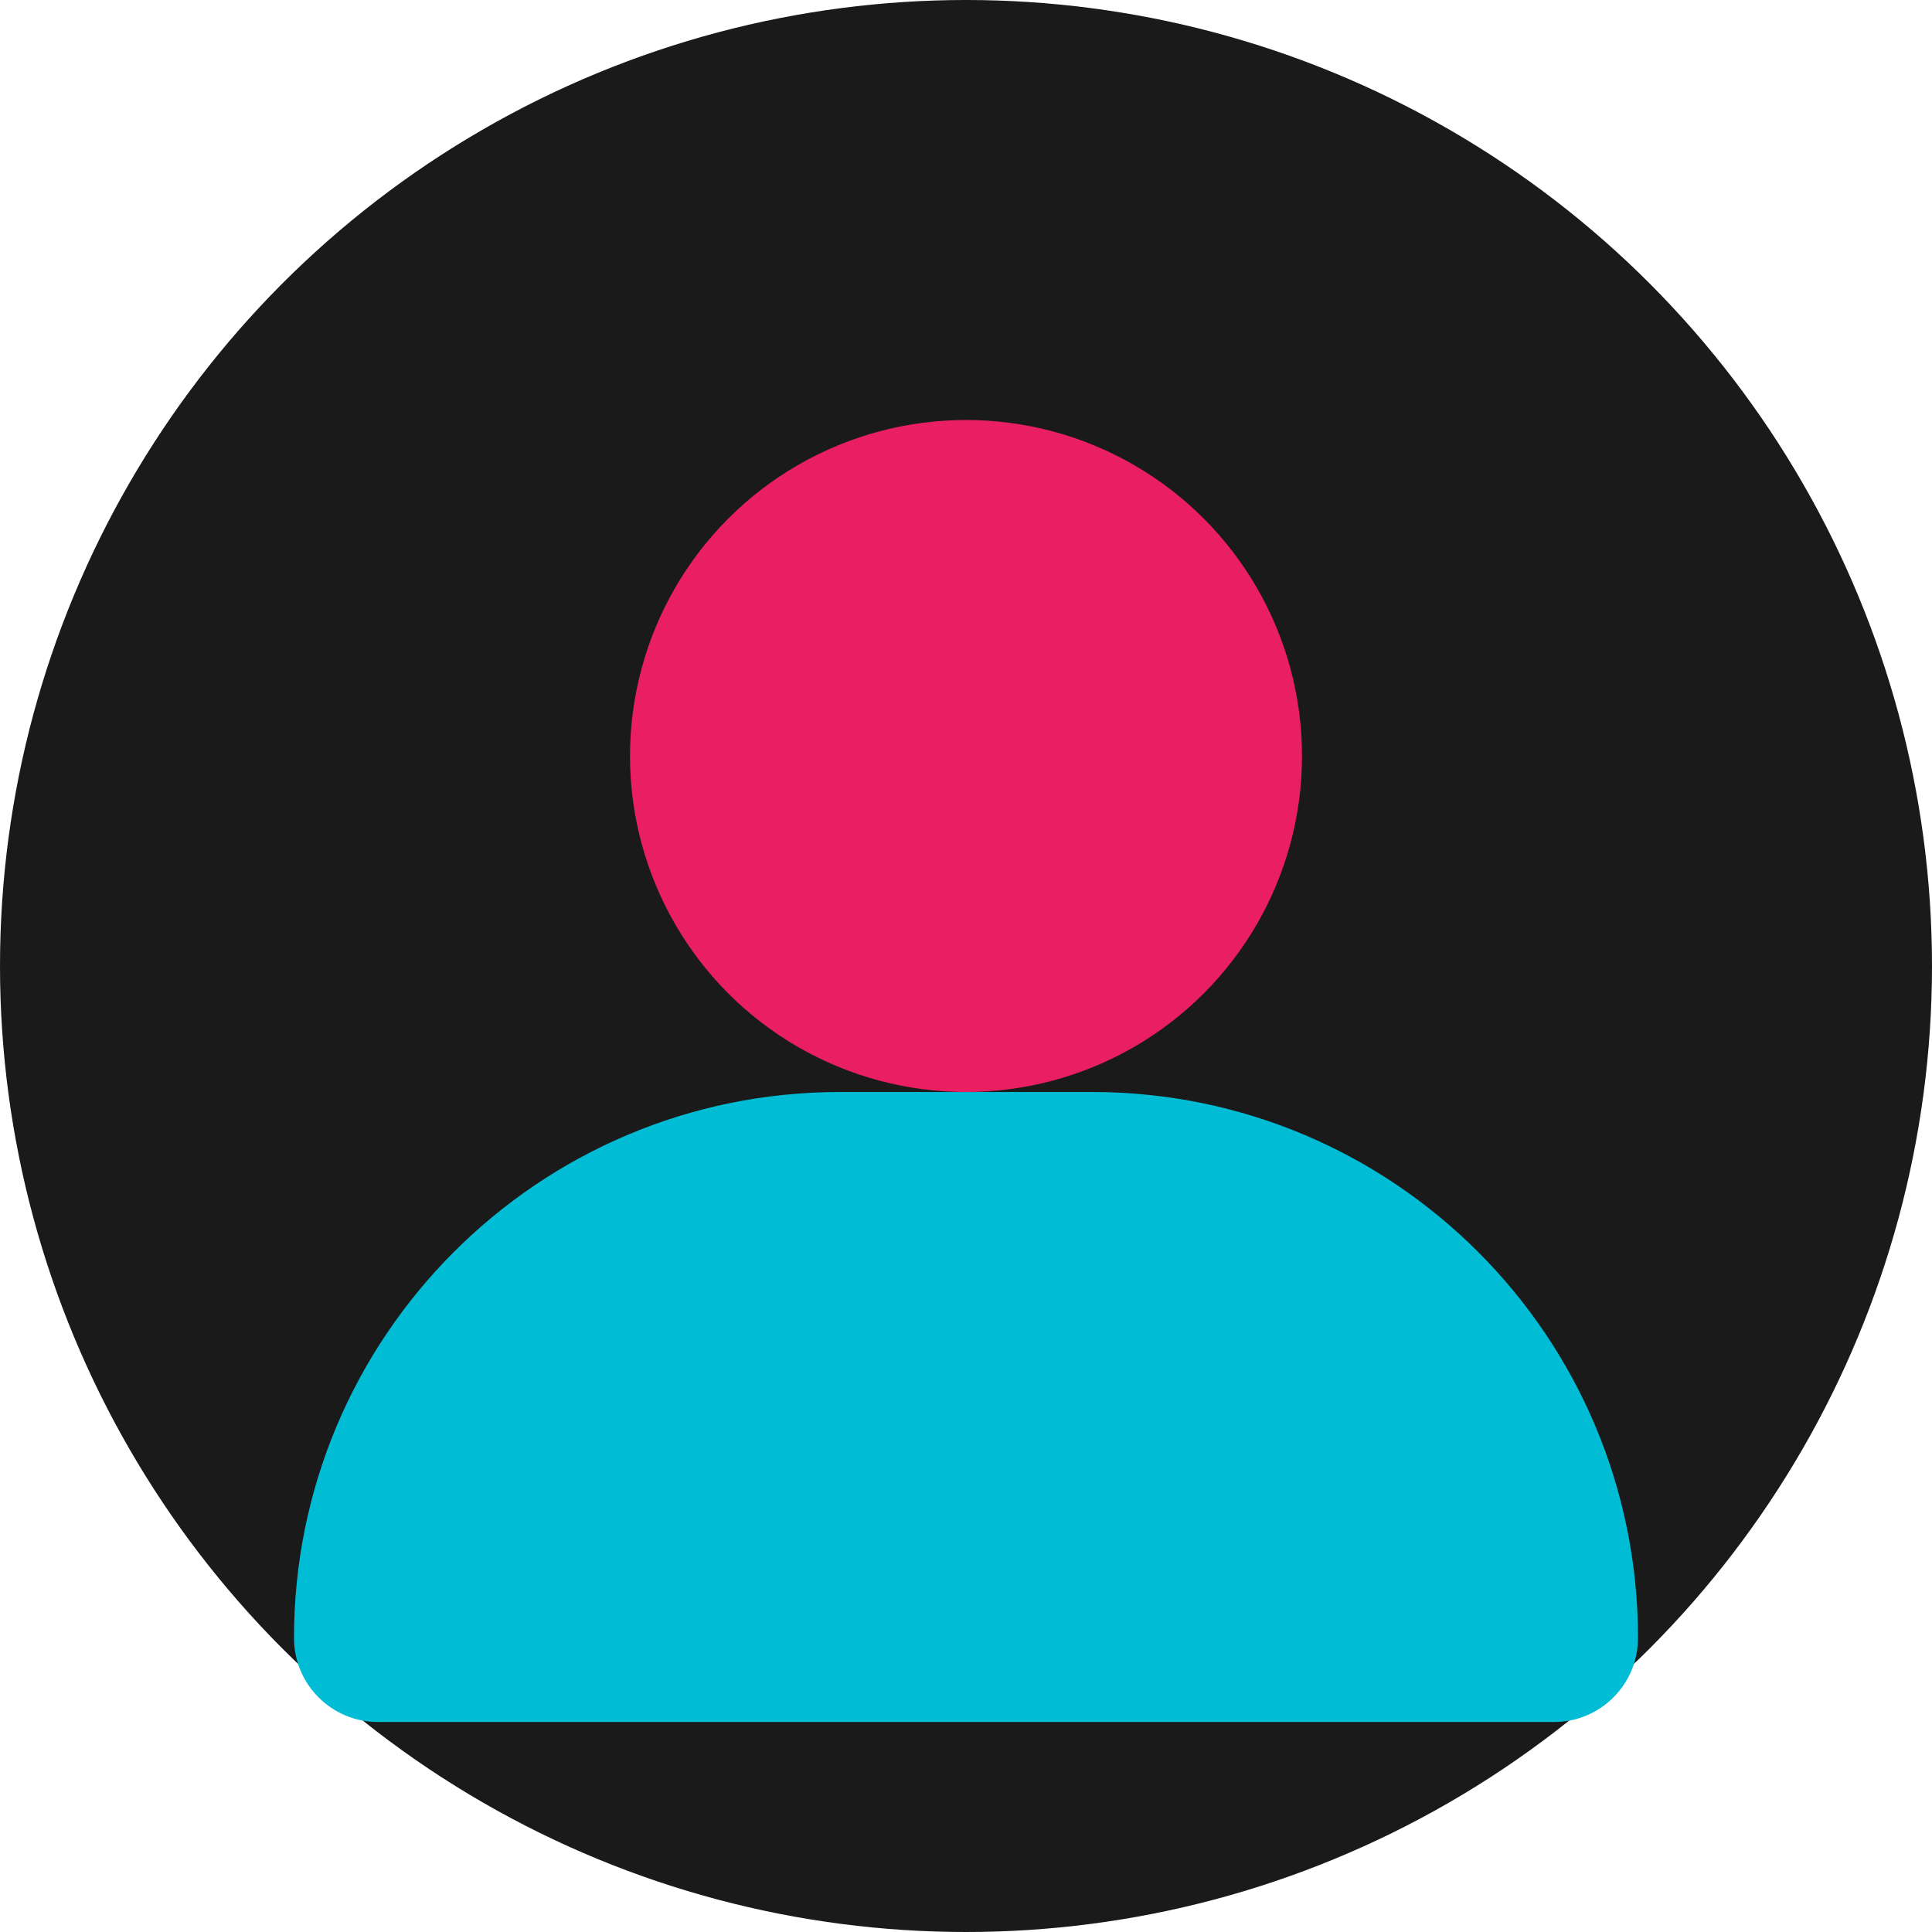
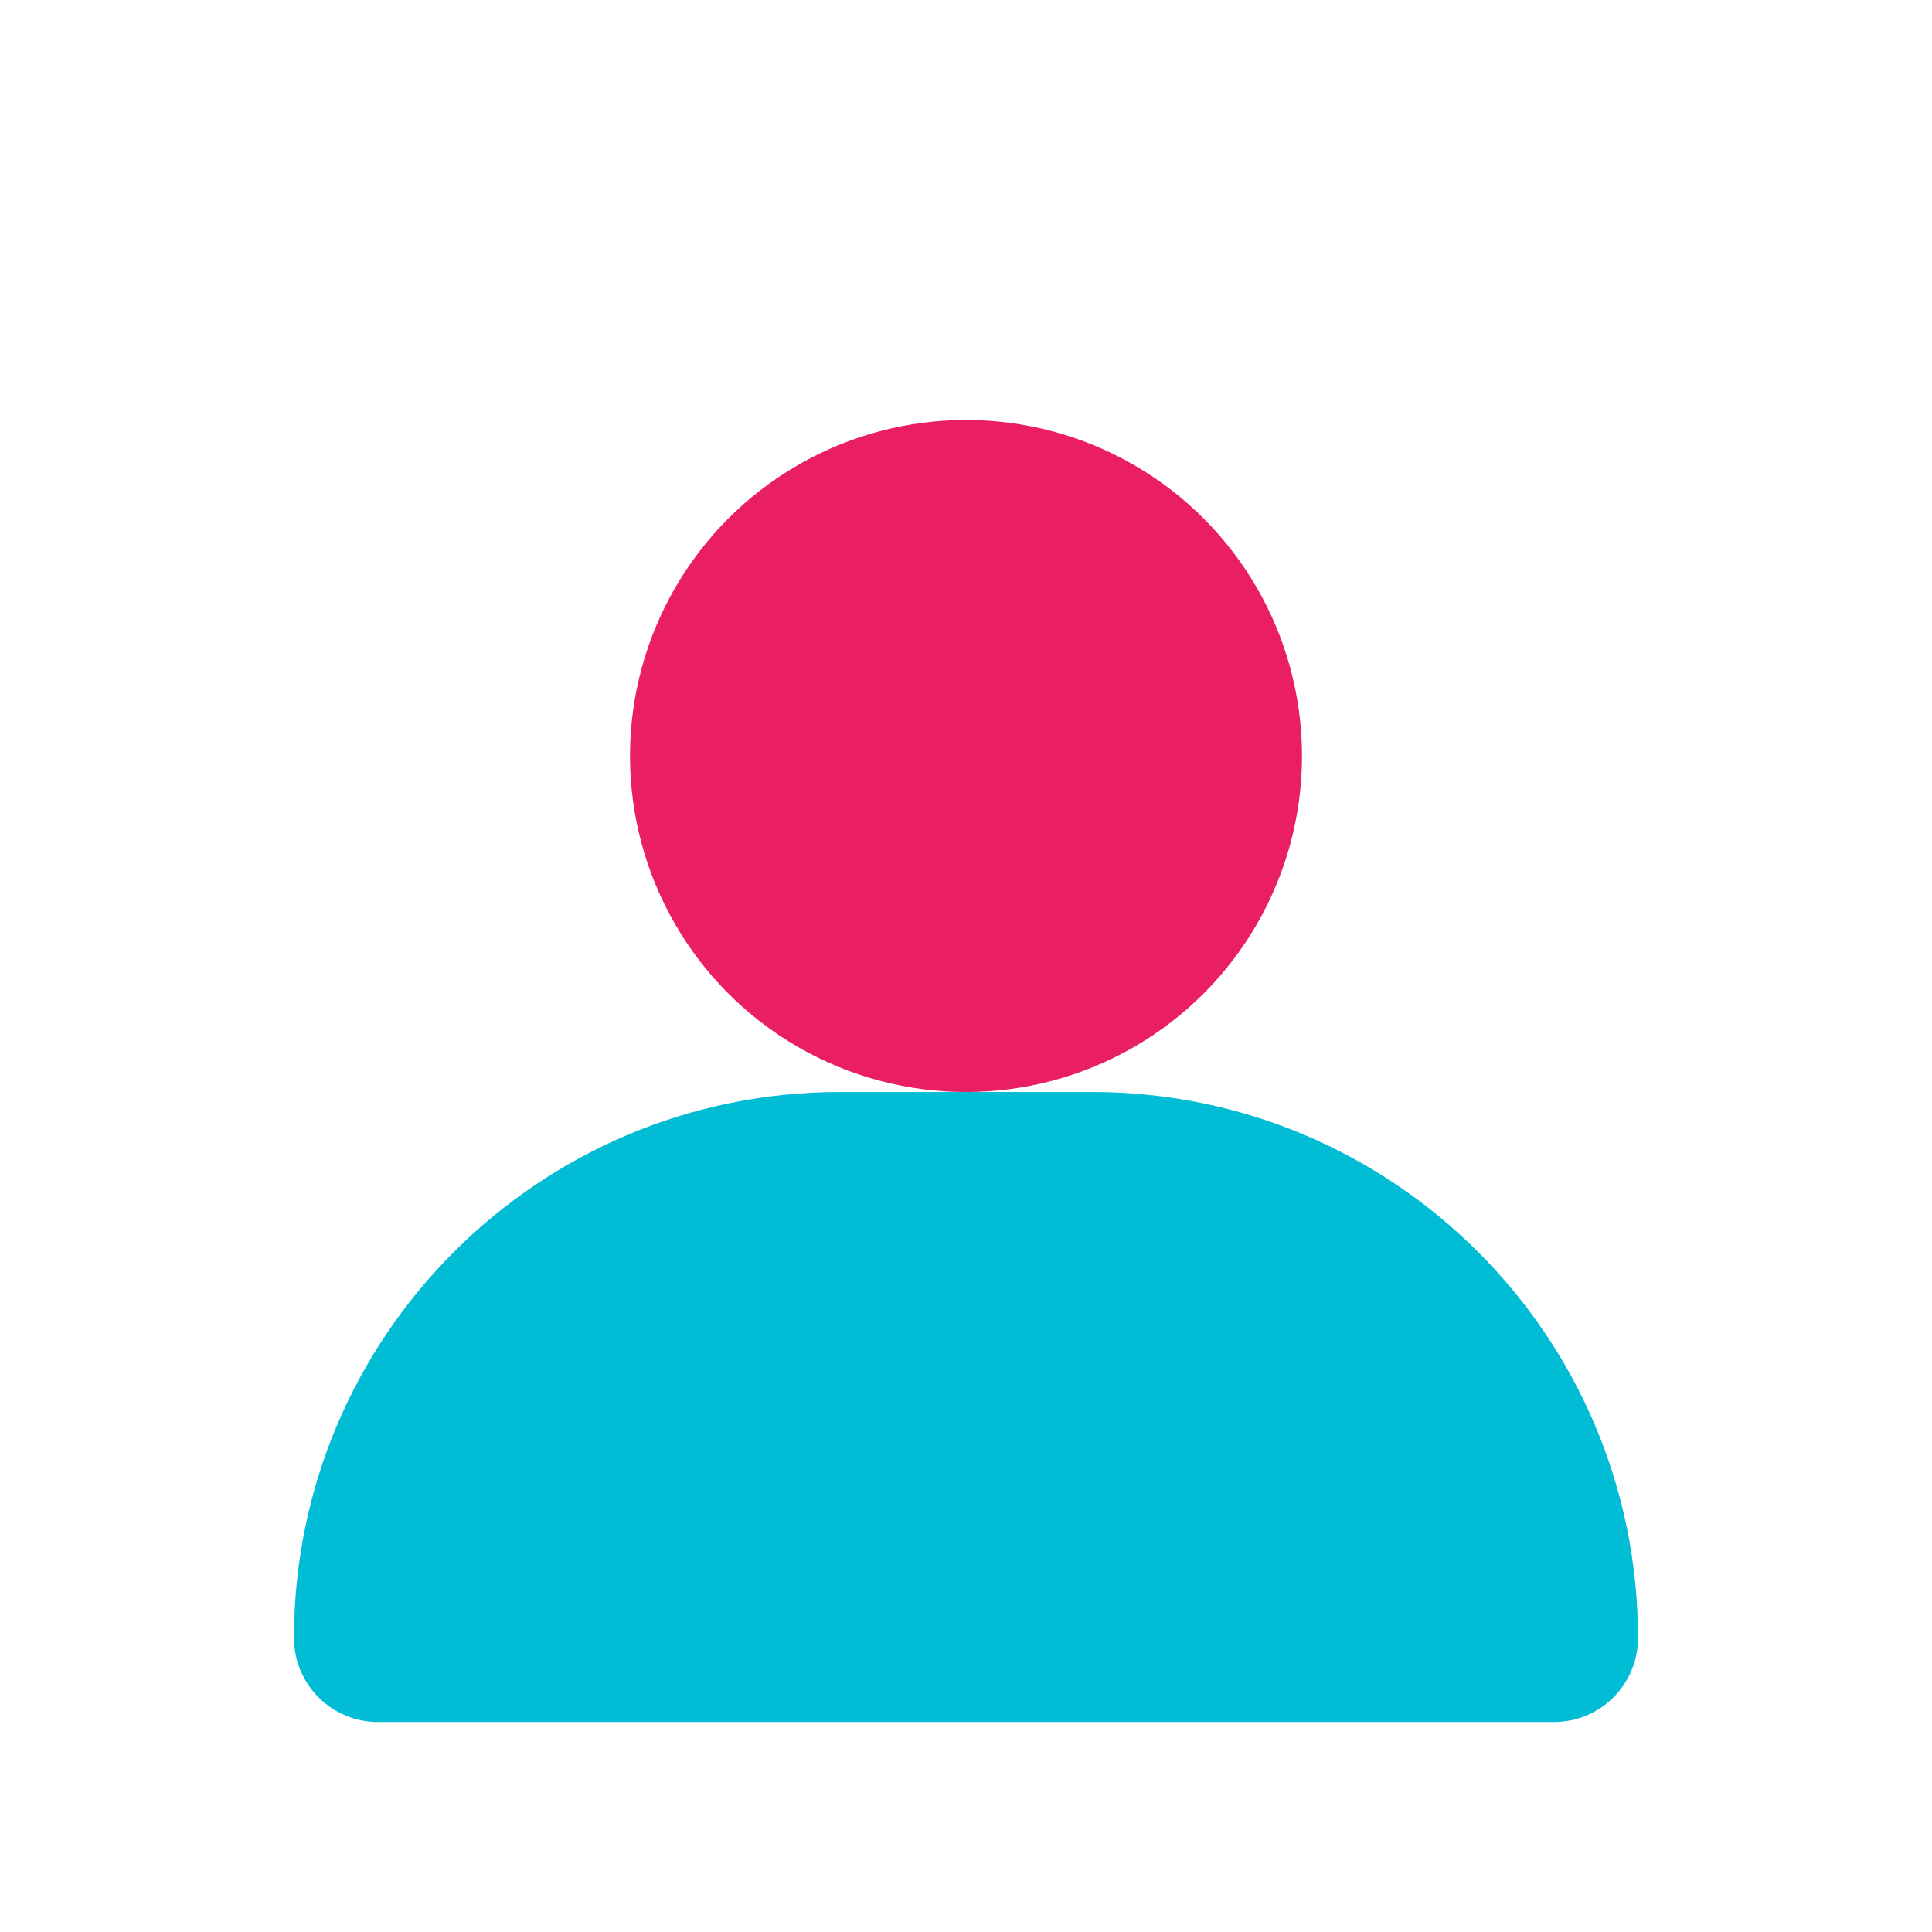
<svg xmlns="http://www.w3.org/2000/svg" width="46" height="46" viewBox="0 0 46 46" fill="none">
-   <circle cx="23" cy="23" r="23" fill="#1a1a1a" />
  <circle cx="23" cy="18" r="8" fill="#E91E63" />
  <path d="M7 39C7 31.82 12.82 26 20 26H26C33.18 26 39 31.82 39 39V39C39 40.105 38.105 41 37 41H9C7.895 41 7 40.105 7 39V39Z" fill="#00BCD4" />
</svg>